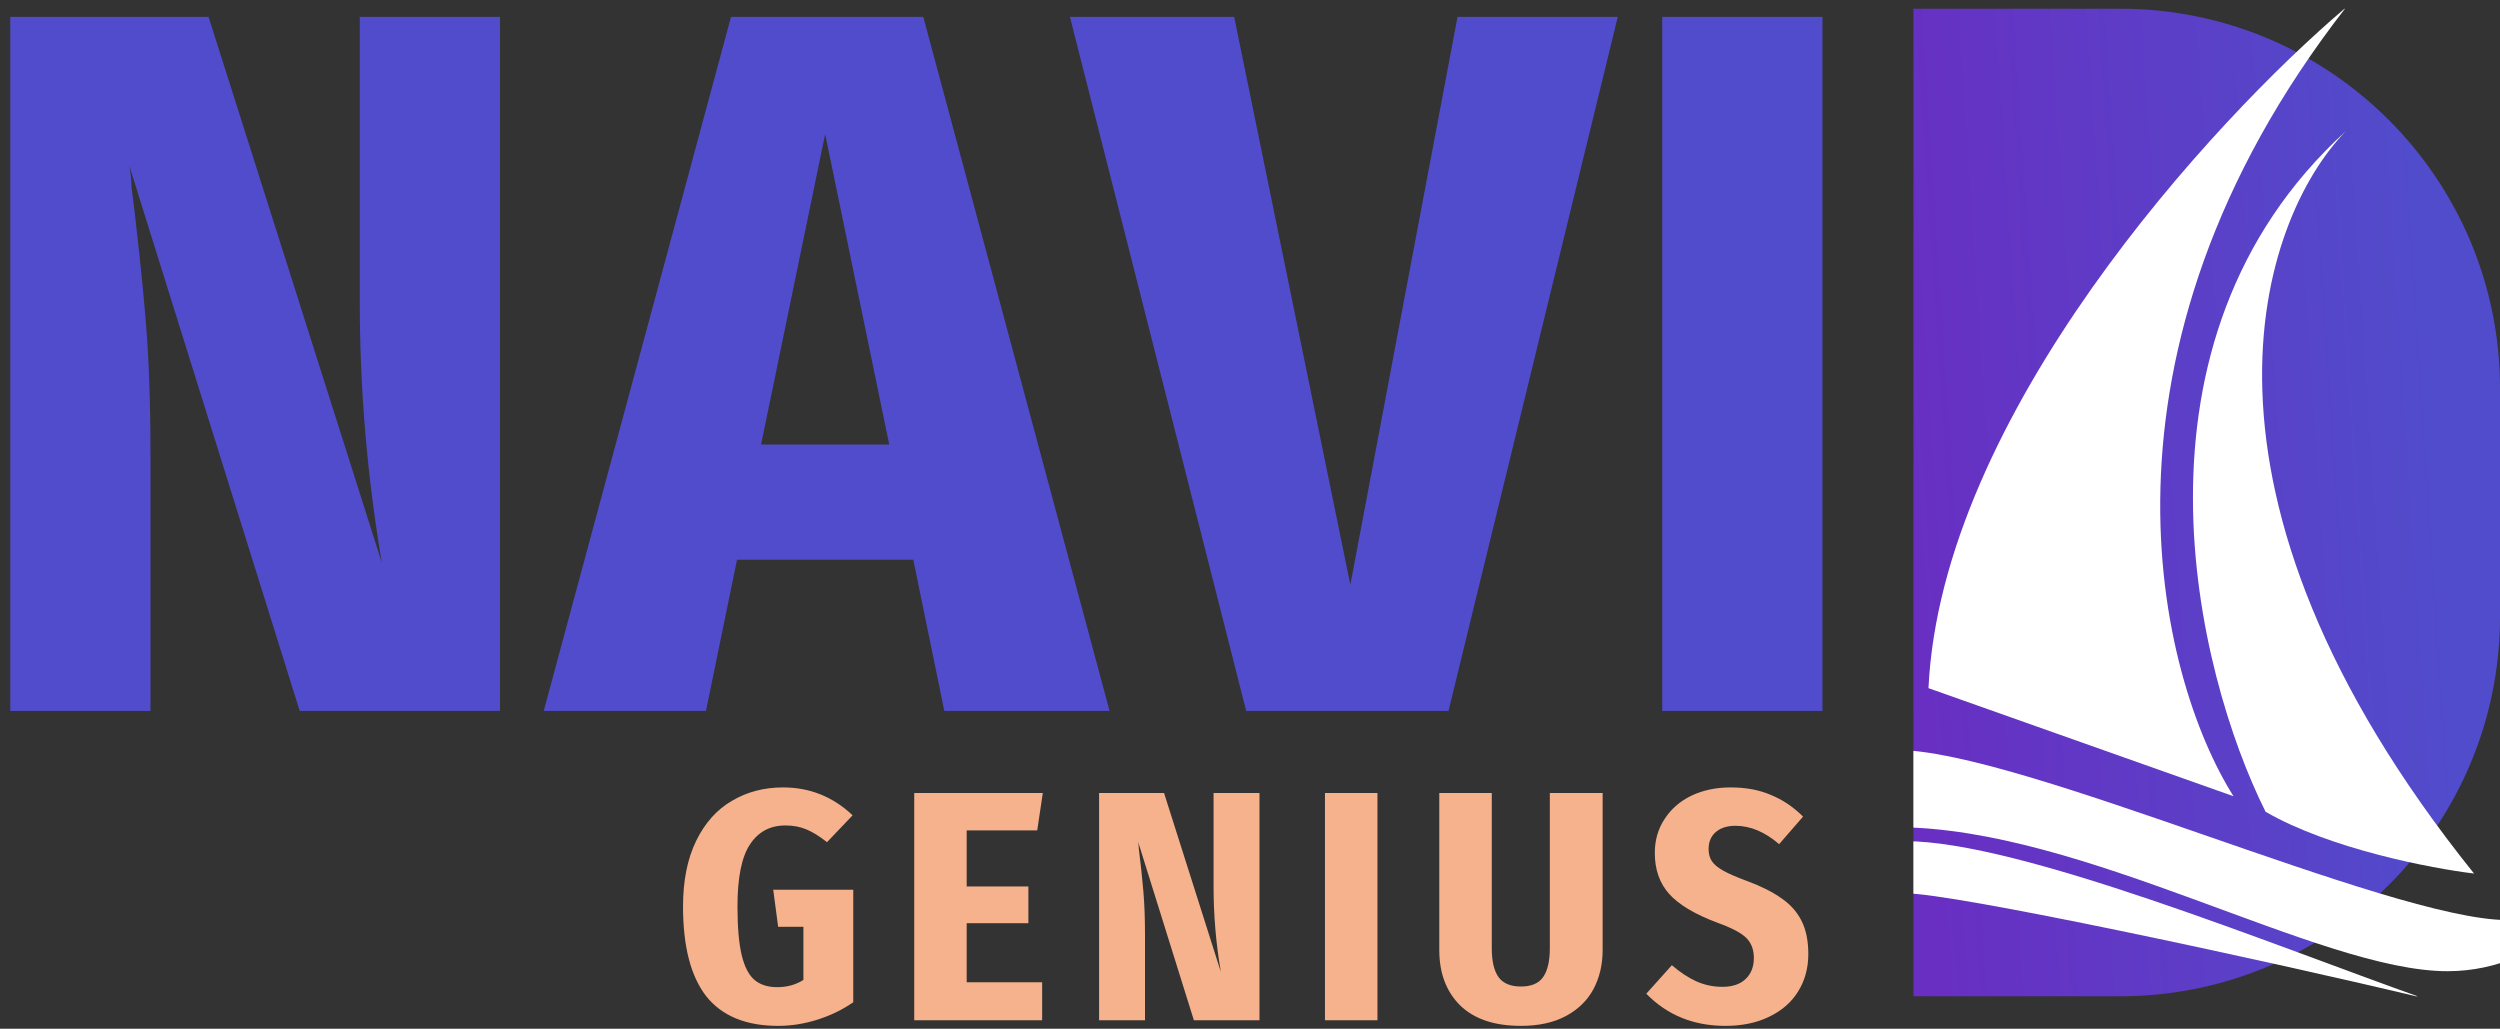
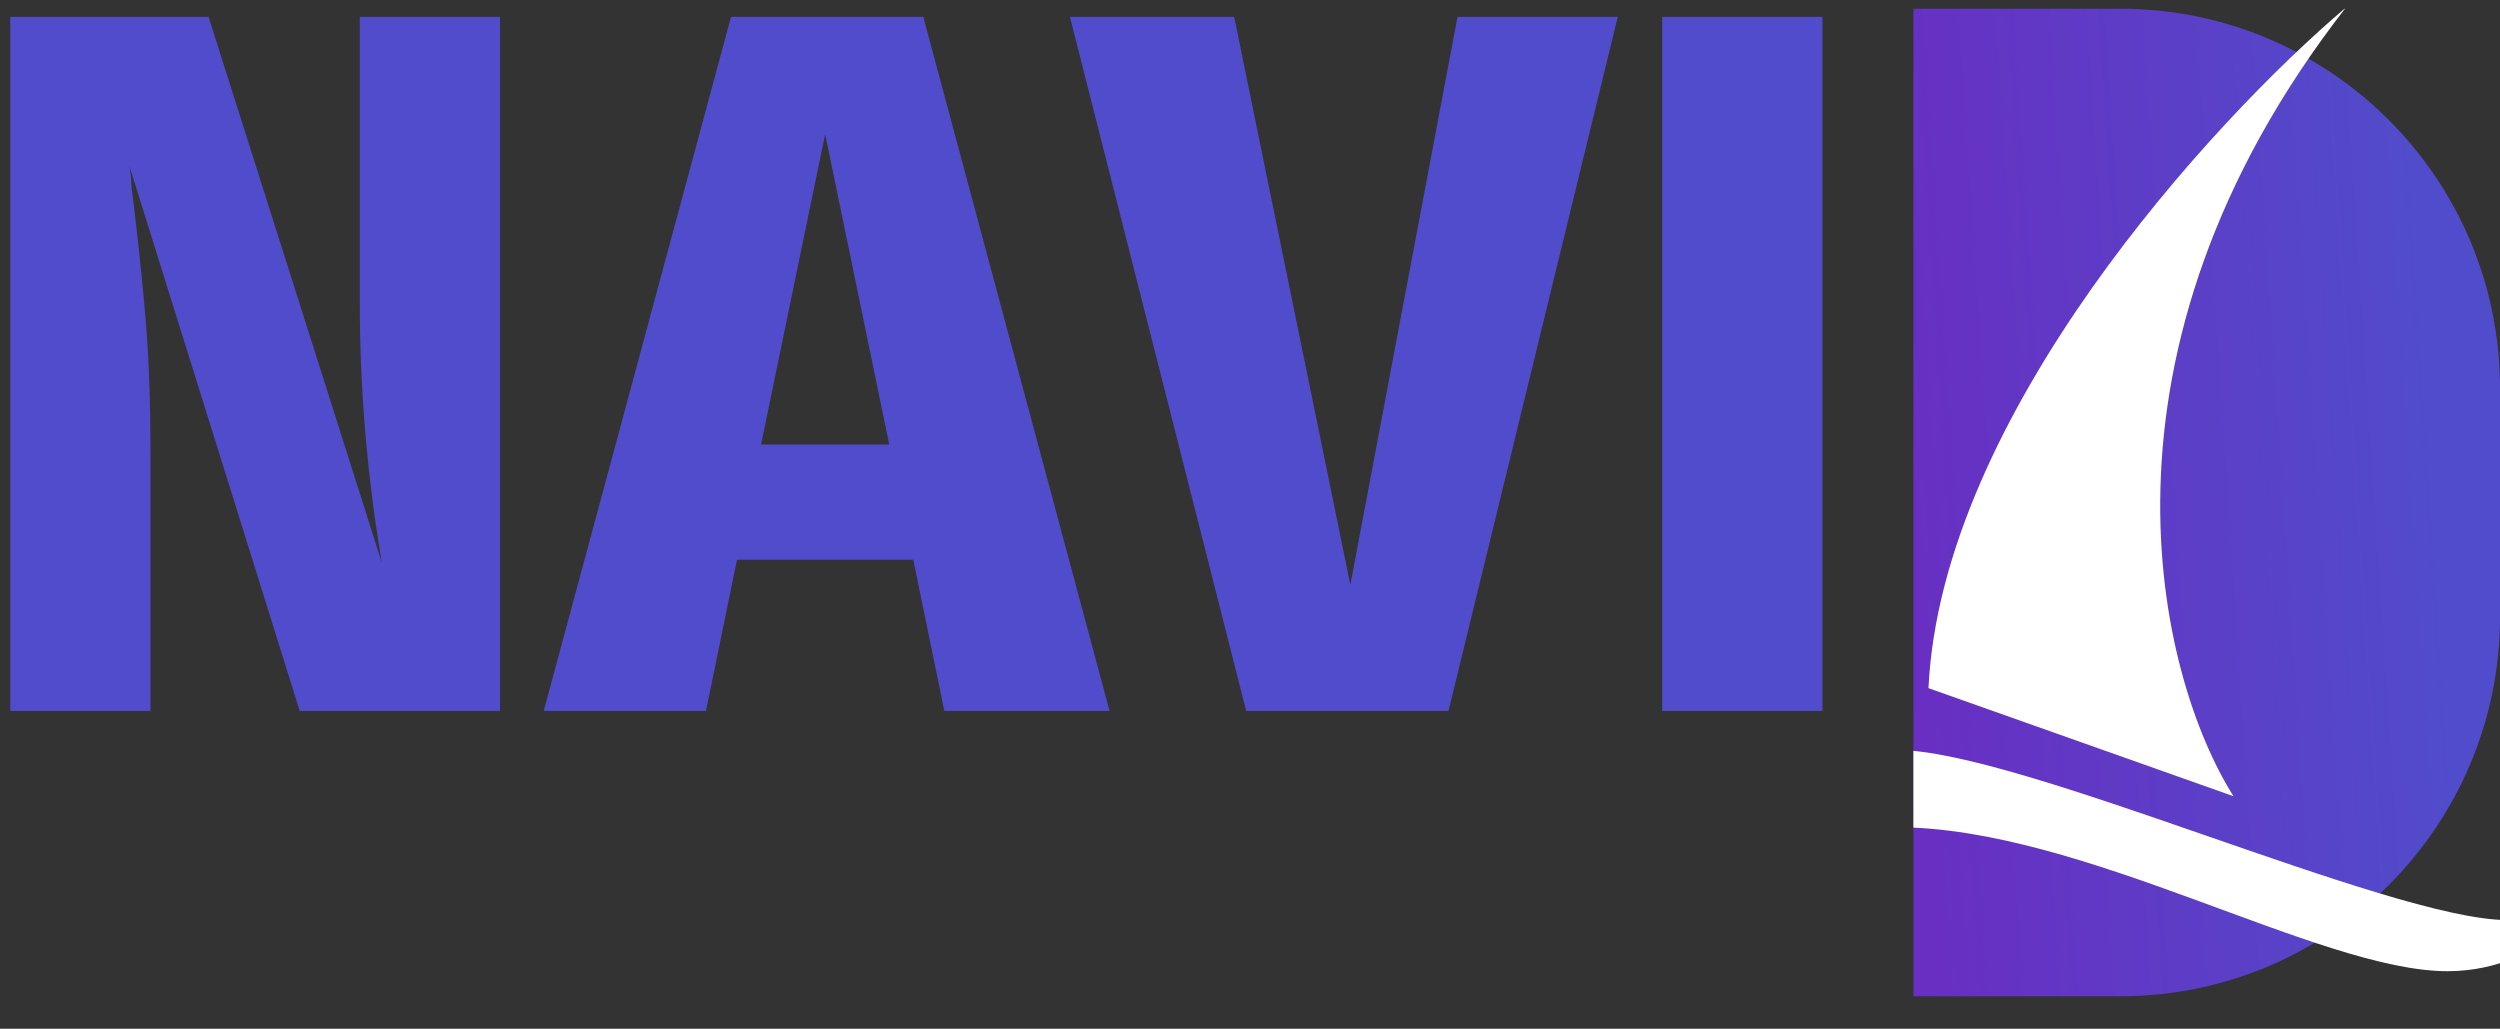
<svg xmlns="http://www.w3.org/2000/svg" width="209" height="86" viewBox="0 0 209 86" fill="none">
  <rect x="0" y="0" width="209" height="86" fill="#333333" stroke="none" />
  <path d="M41.801 59.436H25.056L10.822 13.888C10.933 14.558 10.989 15.116 10.989 15.562C11.492 19.581 11.882 23.238 12.161 26.531C12.441 29.768 12.58 33.536 12.58 37.834V59.436H0.858V1.412H17.436L31.921 47.044C30.693 39.788 30.079 32.559 30.079 25.359V1.412H41.801V59.436ZM78.946 59.436L76.351 46.793H61.614L59.019 59.436H45.455L61.112 1.412H77.188L92.761 59.436H78.946ZM63.624 37.164H74.341L68.983 11.209L63.624 37.164ZM135.245 1.412L121.095 59.436H104.181L89.445 1.412H103.177L112.889 48.886L121.848 1.412H135.245ZM152.358 1.412V59.436H138.961V1.412H152.358Z" fill="#514CCB" />
-   <path d="M65.465 65.828C67.695 65.828 69.633 66.604 71.278 68.158L69.139 70.407C68.518 69.913 67.942 69.557 67.412 69.337C66.9 69.118 66.315 69.008 65.657 69.008C64.377 69.008 63.39 69.538 62.695 70.599C62.001 71.641 61.653 73.368 61.653 75.781C61.653 77.518 61.772 78.88 62.01 79.867C62.247 80.836 62.604 81.521 63.079 81.924C63.554 82.326 64.185 82.527 64.971 82.527C65.794 82.527 66.525 82.326 67.165 81.924V77.481H65.053L64.642 74.383H71.333V83.788C70.437 84.41 69.441 84.894 68.344 85.242C67.247 85.589 66.15 85.763 65.053 85.763C62.366 85.763 60.364 84.94 59.048 83.295C57.75 81.631 57.101 79.127 57.101 75.781C57.101 73.624 57.467 71.796 58.198 70.297C58.929 68.798 59.926 67.683 61.187 66.952C62.449 66.202 63.874 65.828 65.465 65.828ZM87.178 66.294L86.712 69.42H80.816V74.109H85.972V77.18H80.816V82.115H87.123V85.296H76.429V66.294H87.178ZM105.293 85.296H99.809L95.147 70.379C95.184 70.599 95.202 70.781 95.202 70.928C95.367 72.244 95.495 73.441 95.586 74.52C95.678 75.58 95.723 76.814 95.723 78.222V85.296H91.884V66.294H97.314L102.058 81.238C101.655 78.862 101.454 76.494 101.454 74.136V66.294H105.293V85.296ZM115.155 66.294V85.296H110.767V66.294H115.155ZM133.981 79.428C133.981 80.635 133.725 81.722 133.213 82.691C132.701 83.642 131.933 84.391 130.91 84.94C129.886 85.488 128.634 85.763 127.153 85.763C124.923 85.763 123.223 85.187 122.053 84.035C120.901 82.883 120.325 81.348 120.325 79.428V66.294H124.712V79.264C124.712 80.361 124.904 81.174 125.288 81.704C125.672 82.216 126.294 82.472 127.153 82.472C128.012 82.472 128.624 82.216 128.99 81.704C129.374 81.174 129.566 80.361 129.566 79.264V66.294H133.981V79.428ZM144.676 65.828C145.956 65.828 147.08 66.038 148.049 66.458C149.036 66.86 149.932 67.464 150.736 68.268L148.735 70.571C147.546 69.548 146.331 69.036 145.088 69.036C144.393 69.036 143.845 69.209 143.442 69.557C143.04 69.904 142.839 70.379 142.839 70.983C142.839 71.385 142.931 71.723 143.113 71.997C143.296 72.271 143.616 72.537 144.073 72.792C144.53 73.048 145.207 73.341 146.102 73.67C147.272 74.109 148.214 74.584 148.927 75.096C149.658 75.589 150.215 76.211 150.599 76.96C150.983 77.71 151.175 78.642 151.175 79.757C151.175 80.927 150.892 81.969 150.325 82.883C149.777 83.779 148.972 84.483 147.912 84.995C146.87 85.507 145.645 85.763 144.238 85.763C141.587 85.763 139.384 84.867 137.629 83.075L139.768 80.69C140.444 81.275 141.121 81.722 141.797 82.033C142.492 82.344 143.223 82.499 143.991 82.499C144.832 82.499 145.481 82.28 145.938 81.841C146.395 81.403 146.623 80.818 146.623 80.086C146.623 79.392 146.413 78.834 145.993 78.414C145.572 77.993 144.777 77.573 143.607 77.152C141.706 76.439 140.353 75.635 139.549 74.739C138.744 73.844 138.342 72.701 138.342 71.312C138.342 70.233 138.616 69.282 139.165 68.46C139.713 67.619 140.463 66.97 141.413 66.513C142.382 66.056 143.47 65.828 144.676 65.828Z" fill="#F5B28C" />
  <path d="M159.961 0.729H177.249C194.786 0.729 209.002 14.945 209.002 32.482V51.534C209.002 69.071 194.786 83.288 177.249 83.288H159.961V0.729Z" fill="url(#paint0_linear_121_140)" />
  <g clip-path="url(#clip0_121_140)">
-     <path d="M206.849 73.051C181.084 40.976 188.954 18.296 196.114 10.963C176.789 28.566 183.589 56.231 189.403 67.864C194.768 70.969 203.269 72.602 206.849 73.03V73.051Z" fill="white" />
    <path d="M161.221 57.53C162.297 34.761 184.93 10.113 196.114 0.63C173.569 29.594 180.458 56.654 186.72 66.564L161.221 57.53Z" fill="white" />
    <path d="M153.168 71.751V65.264C153.168 65.264 154.51 62.697 158.539 62.697C168.825 62.697 199.647 76.829 209.531 76.918C215.235 76.965 218.476 72.78 220.266 70.457C218.476 73.902 213.2 81.192 204.61 81.192C193.875 81.192 174.127 69.158 158.539 69.158C155.313 69.158 153.617 70.88 153.168 71.751Z" fill="white" />
-     <path d="M159.296 70.322C153.931 70.322 154.061 76.605 155.408 79.042C155.408 77.816 156.524 74.684 159.296 74.684C163.236 74.658 188.912 80.164 202.377 83.384C190.066 79.021 168.825 70.322 159.296 70.322Z" fill="white" />
  </g>
  <defs>
    <linearGradient id="paint0_linear_121_140" x1="203.839" y1="42.008" x2="158.259" y2="45.015" gradientUnits="userSpaceOnUse">
      <stop stop-color="#514CCB" />
      <stop offset="1" stop-color="#692EC2" />
    </linearGradient>
    <clipPath id="clip0_121_140">
      <rect width="49.042" height="82.559" fill="white" transform="translate(159.96 0.729)" />
    </clipPath>
  </defs>
</svg>